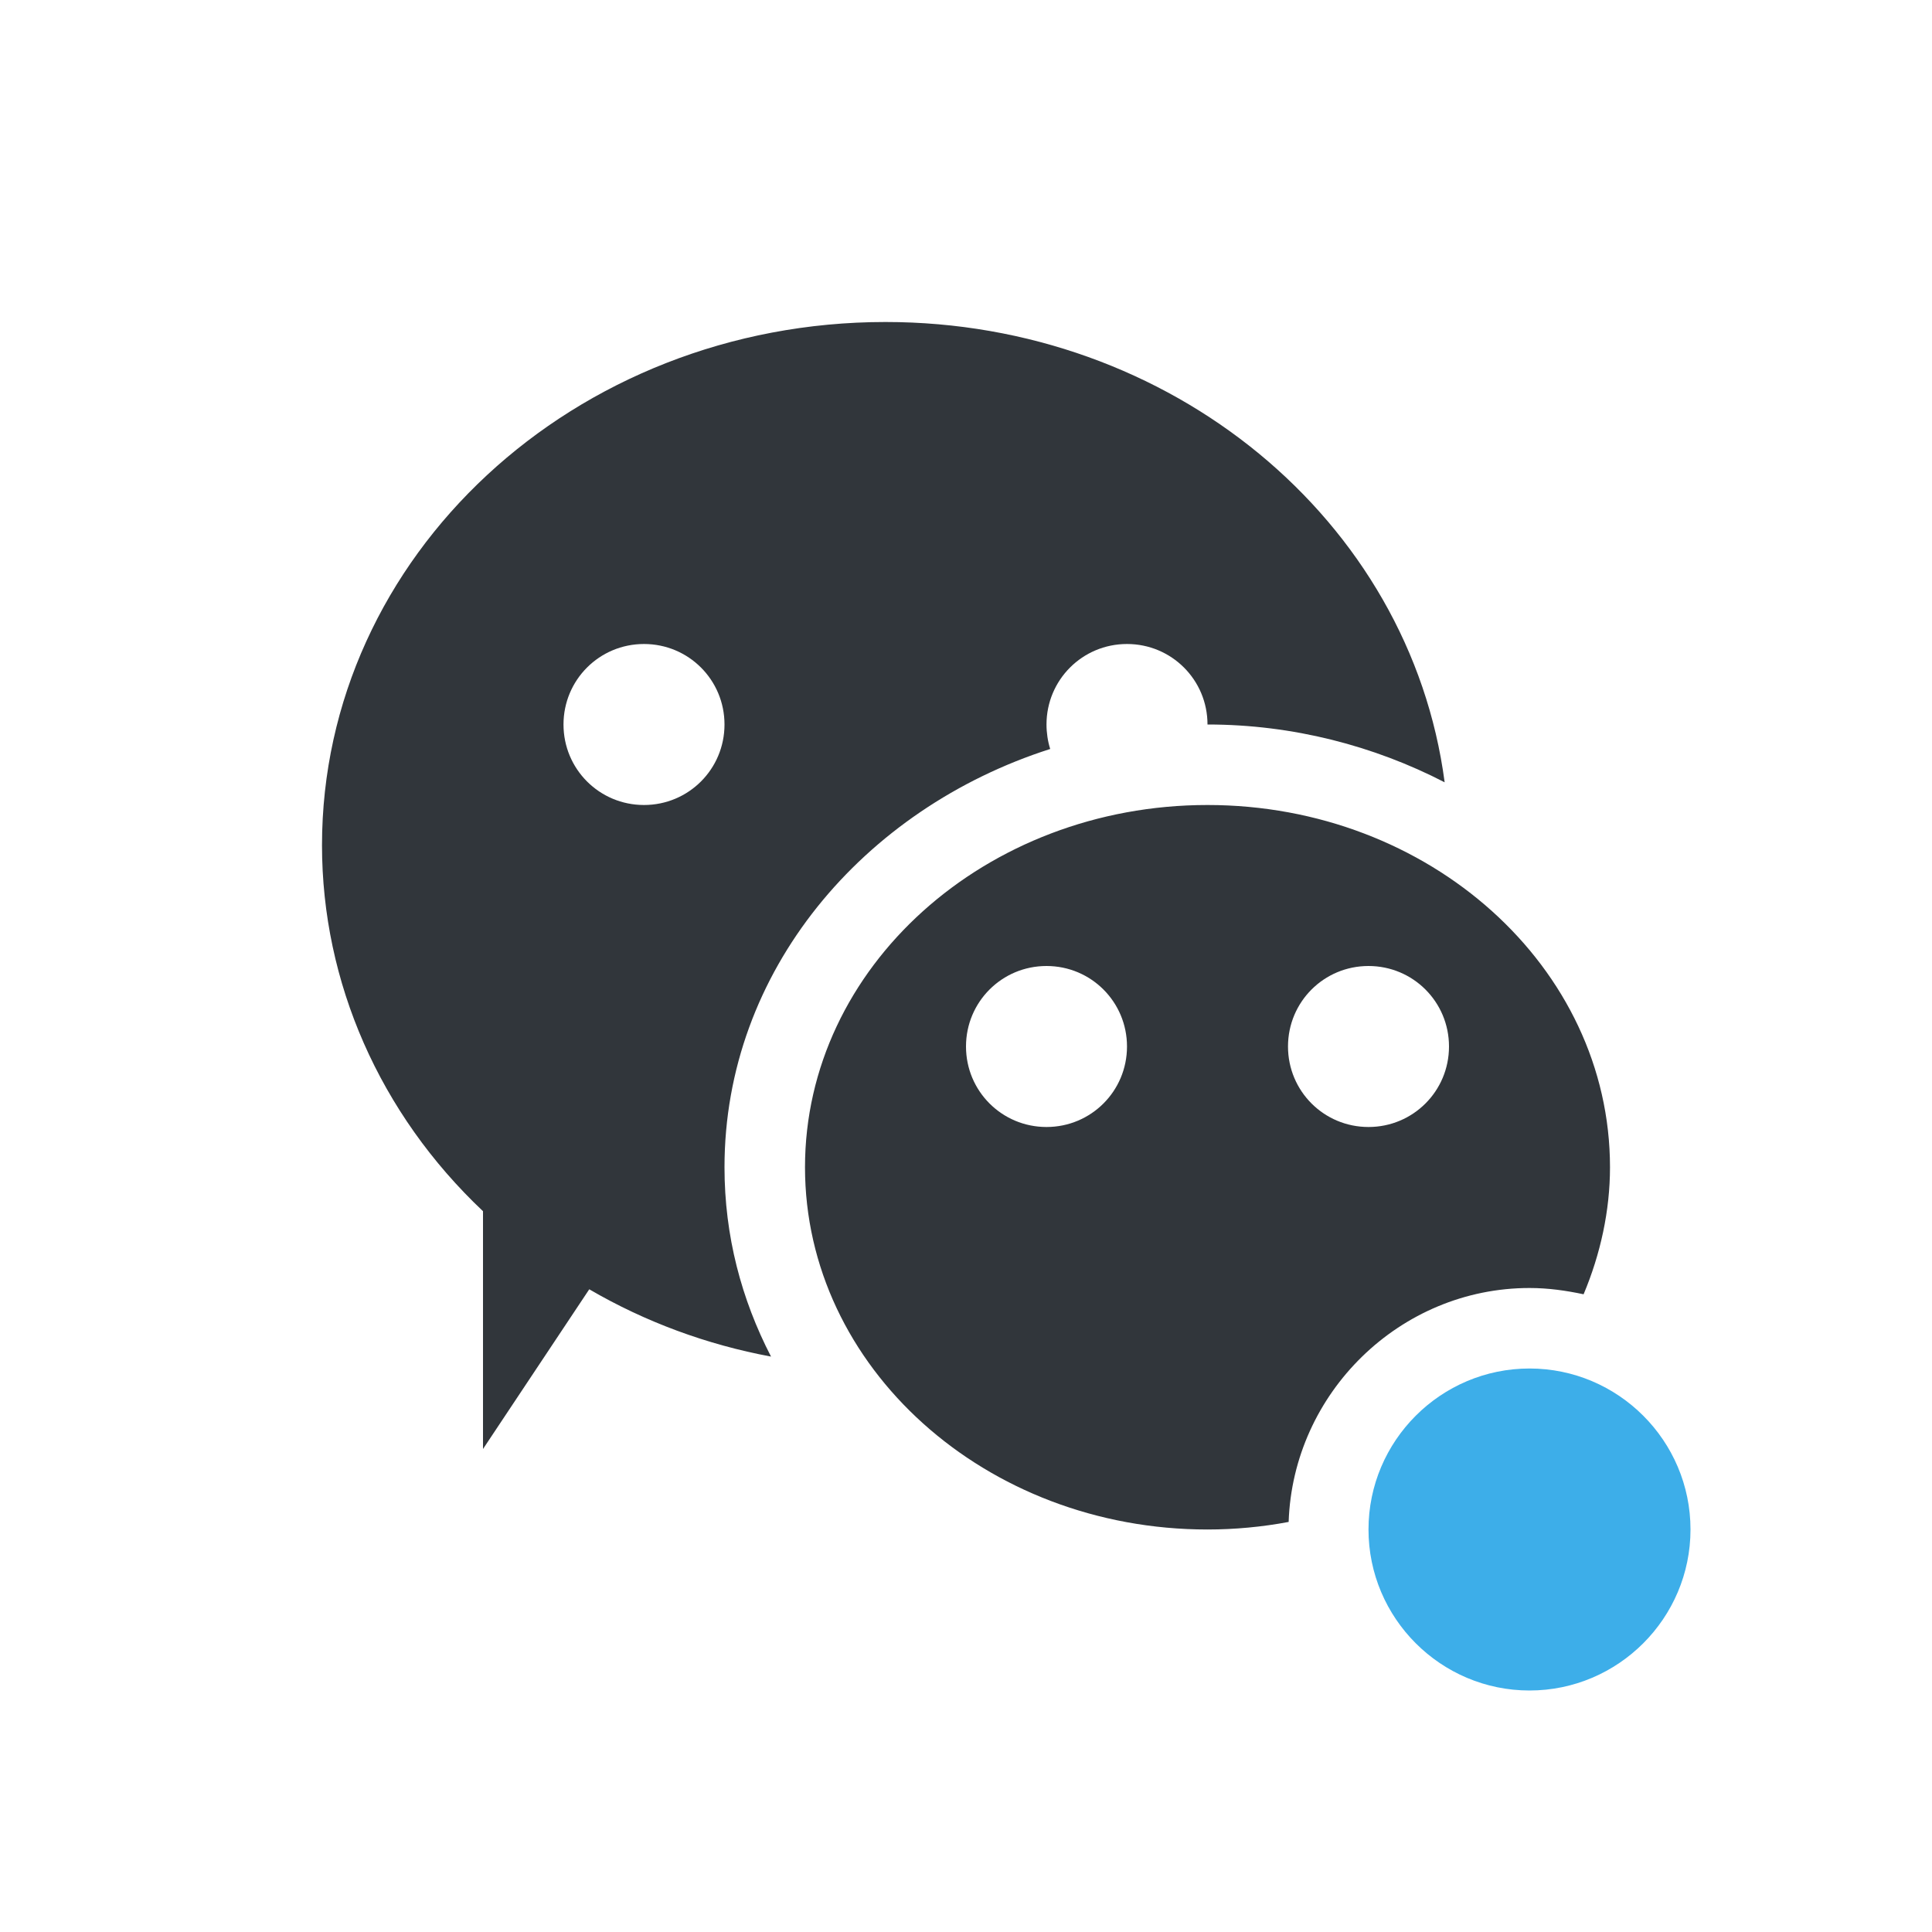
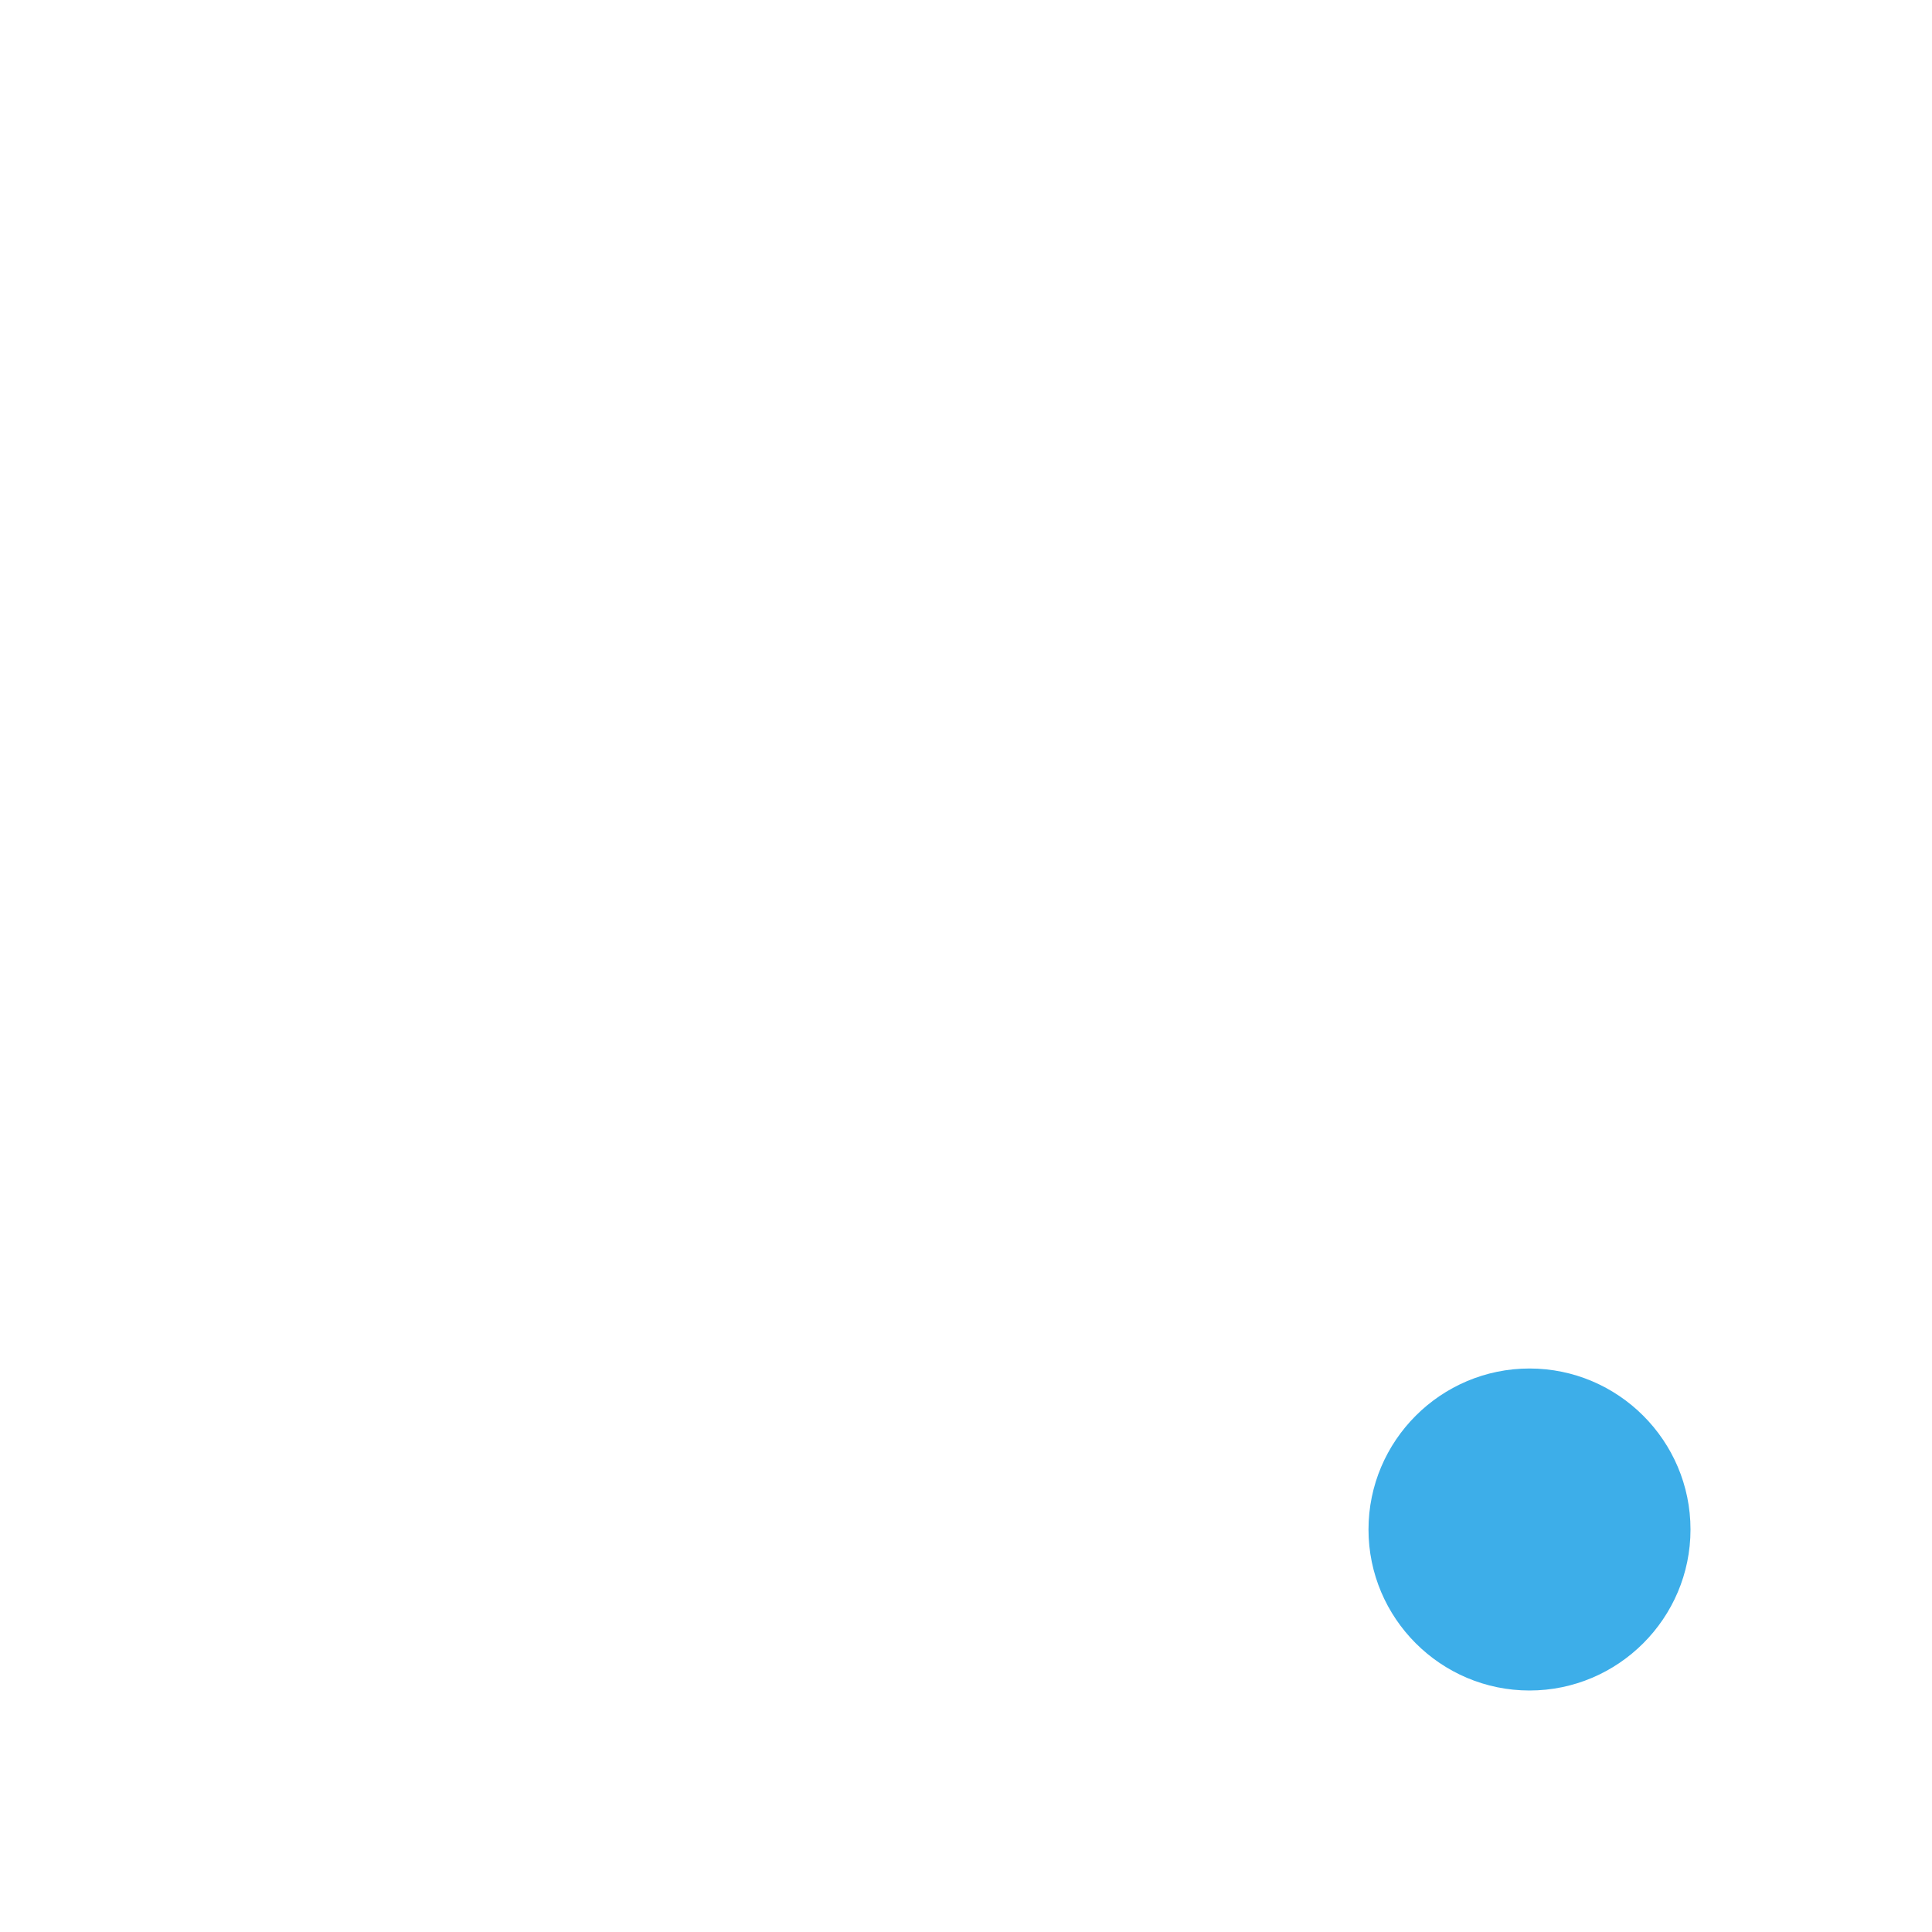
<svg xmlns="http://www.w3.org/2000/svg" width="12pt" height="12pt" version="1.1" viewBox="0 0 12 12">
  <g>
-     <path style="fill:rgb(19.216%,21.176%,23.137%)" d="M 5.5 2 C 3.566 2 2 3.453 2 5.25 C 2 6.102 2.359 6.918 3 7.523 L 3 9 L 3.66 8.008 C 4.008 8.211 4.391 8.352 4.789 8.426 C 4.605 8.07 4.5 7.676 4.5 7.25 C 4.5 6.031 5.363 5.023 6.523 4.652 C 6.508 4.605 6.5 4.551 6.5 4.5 C 6.5 4.223 6.723 4 7 4 C 7.277 4 7.5 4.223 7.5 4.5 C 8.031 4.5 8.535 4.633 8.973 4.859 C 8.758 3.227 7.27 2 5.5 2 Z M 4 4 C 4.277 4 4.5 4.223 4.5 4.5 C 4.5 4.777 4.277 5 4 5 C 3.723 5 3.5 4.777 3.5 4.5 C 3.5 4.223 3.723 4 4 4 Z M 7.5 5 C 6.121 5 5 6.008 5 7.25 C 5 8.492 6.121 9.5 7.5 9.5 C 7.668 9.5 7.84 9.484 8.004 9.453 C 8.031 8.652 8.695 8 9.5 8 C 9.617 8 9.727 8.016 9.836 8.039 C 9.941 7.789 10 7.52 10 7.25 C 10 6.008 8.879 5 7.5 5 Z M 6.5 6 C 6.777 6 7 6.223 7 6.5 C 7 6.777 6.777 7 6.5 7 C 6.223 7 6 6.777 6 6.5 C 6 6.223 6.223 6 6.5 6 Z M 8.5 6 C 8.777 6 9 6.223 9 6.5 C 9 6.777 8.777 7 8.5 7 C 8.223 7 8 6.777 8 6.5 C 8 6.223 8.223 6 8.5 6 Z M 9.5 9 C 9.285 9 9.109 9.125 9.039 9.305 L 9.5 10 Z M 9.5 9" />
    <path style="fill:rgb(23.922%,68.235%,91.373%)" d="M 10.5 9.5 C 10.5 10.051 10.051 10.5 9.5 10.5 C 8.949 10.5 8.5 10.051 8.5 9.5 C 8.5 8.949 8.949 8.5 9.5 8.5 C 10.051 8.5 10.5 8.949 10.5 9.5 Z M 10.5 9.5" />
  </g>
</svg>